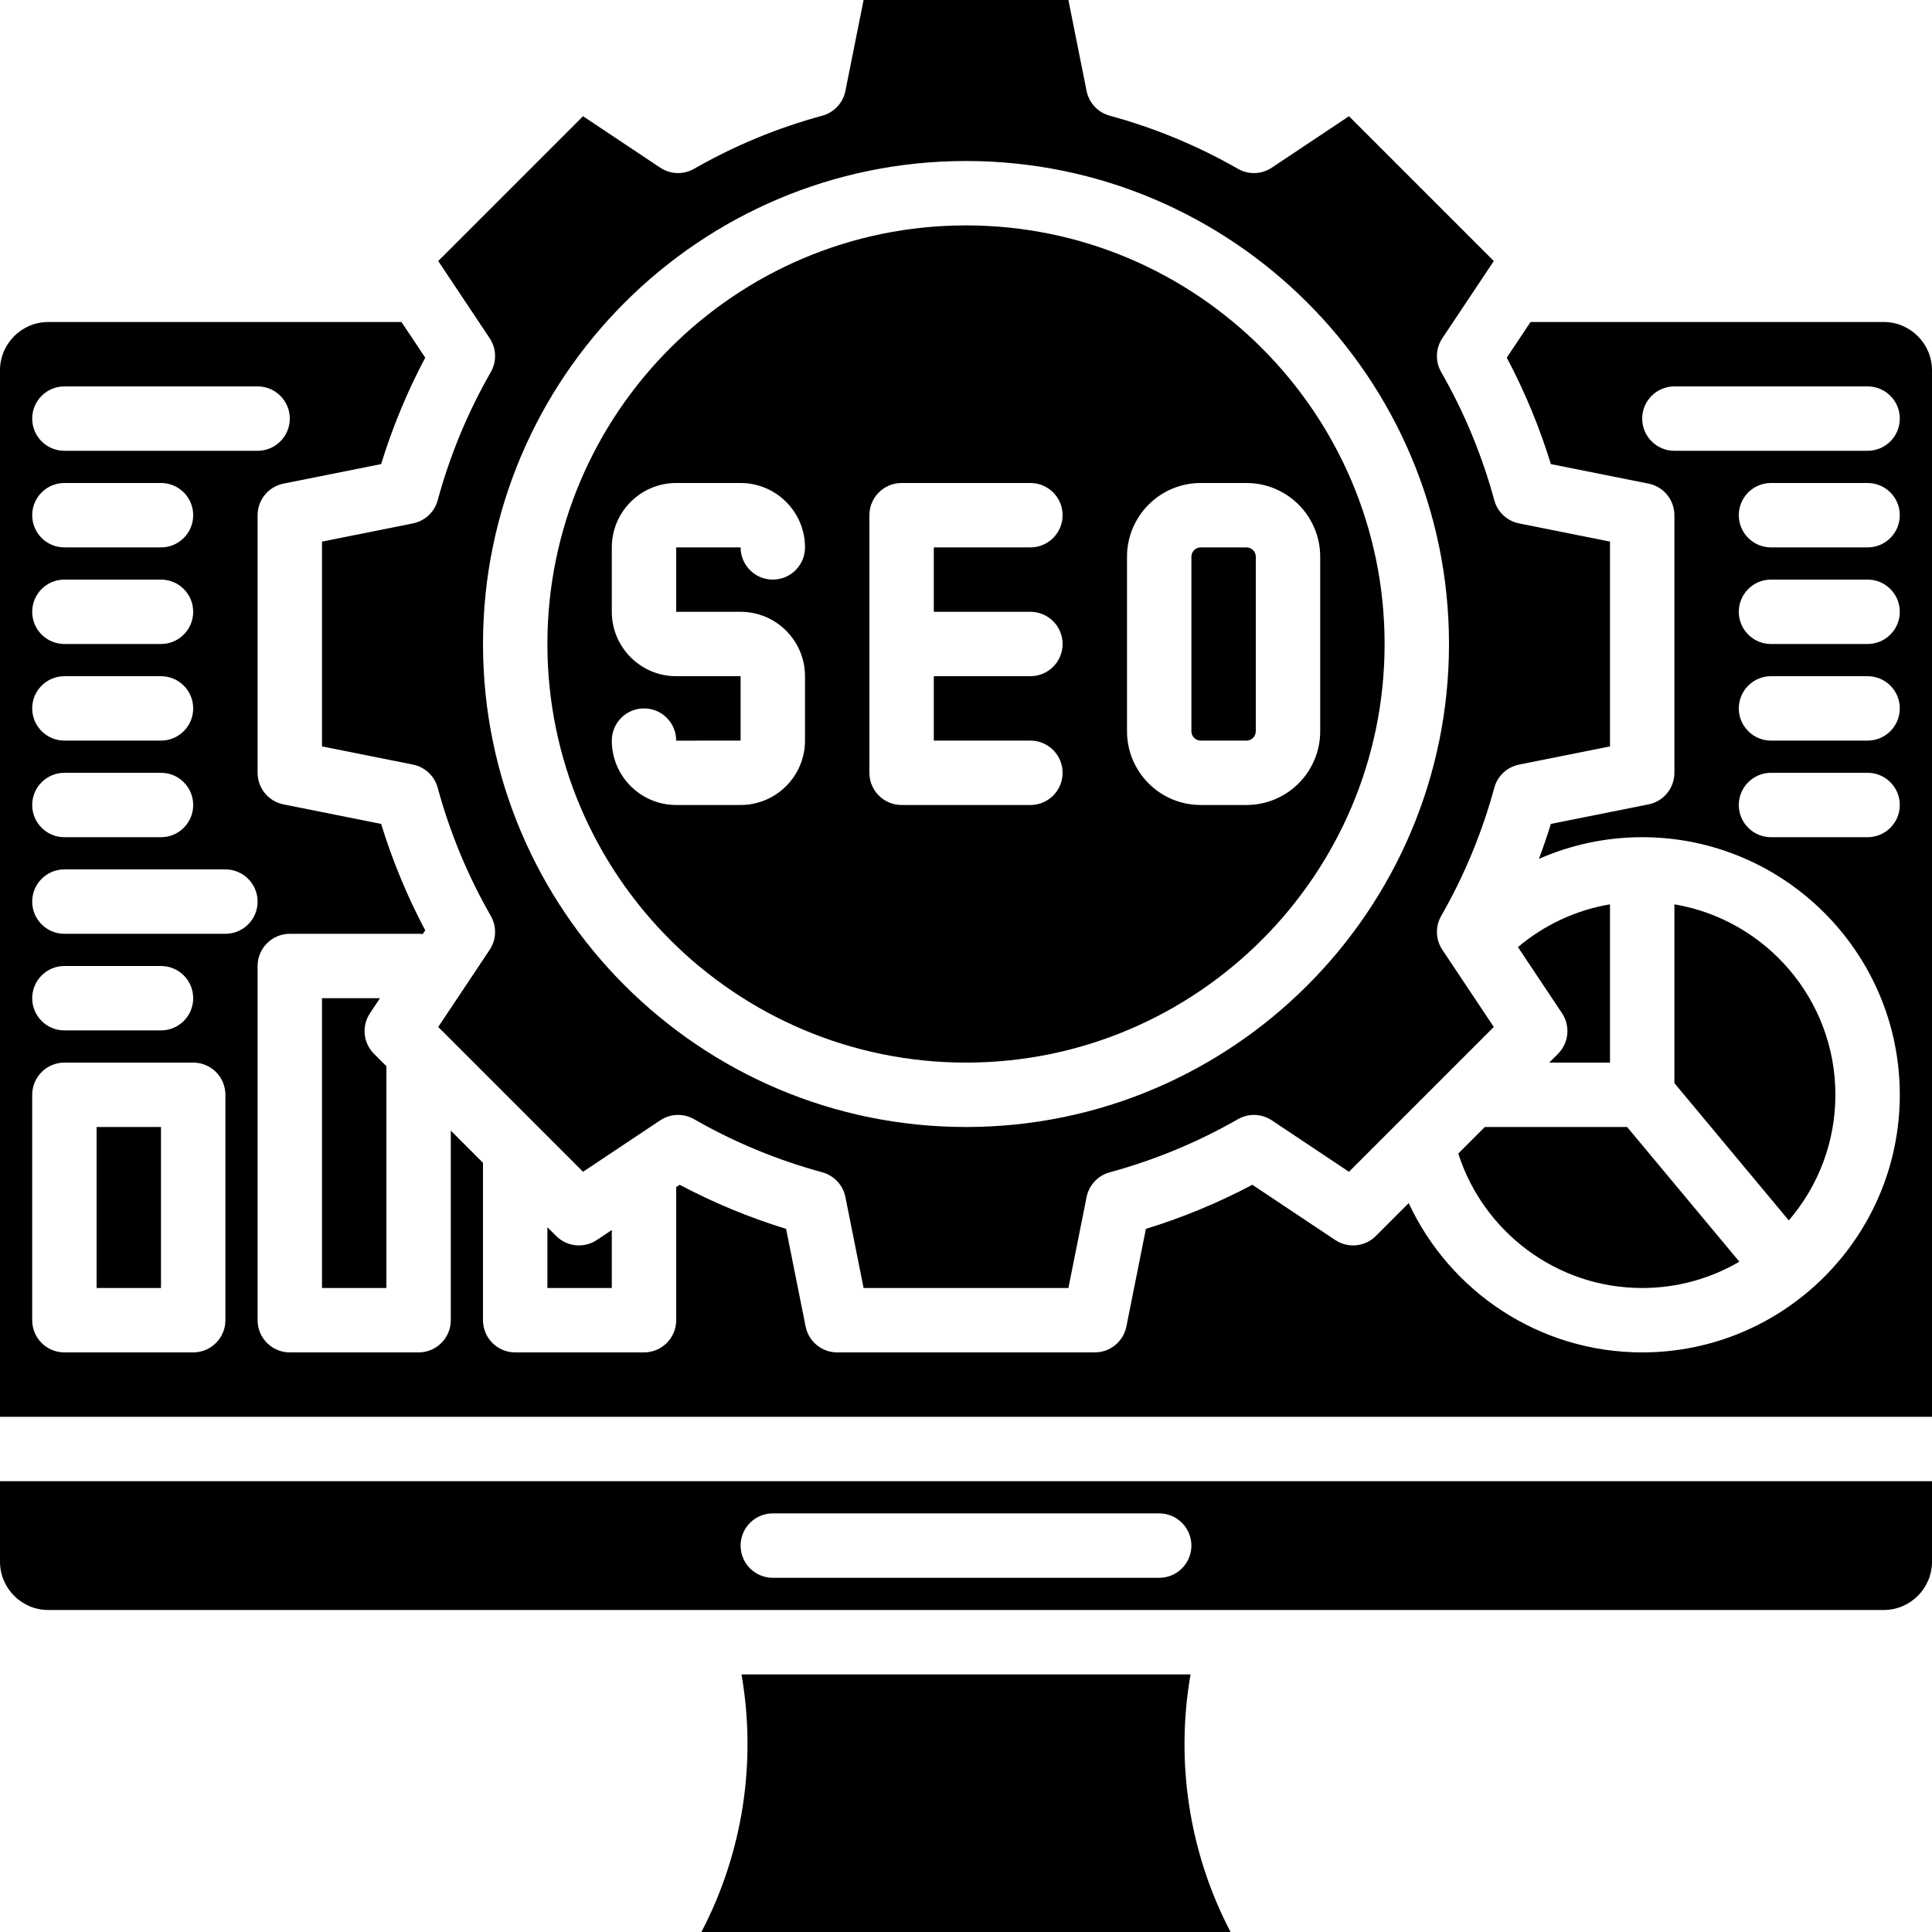
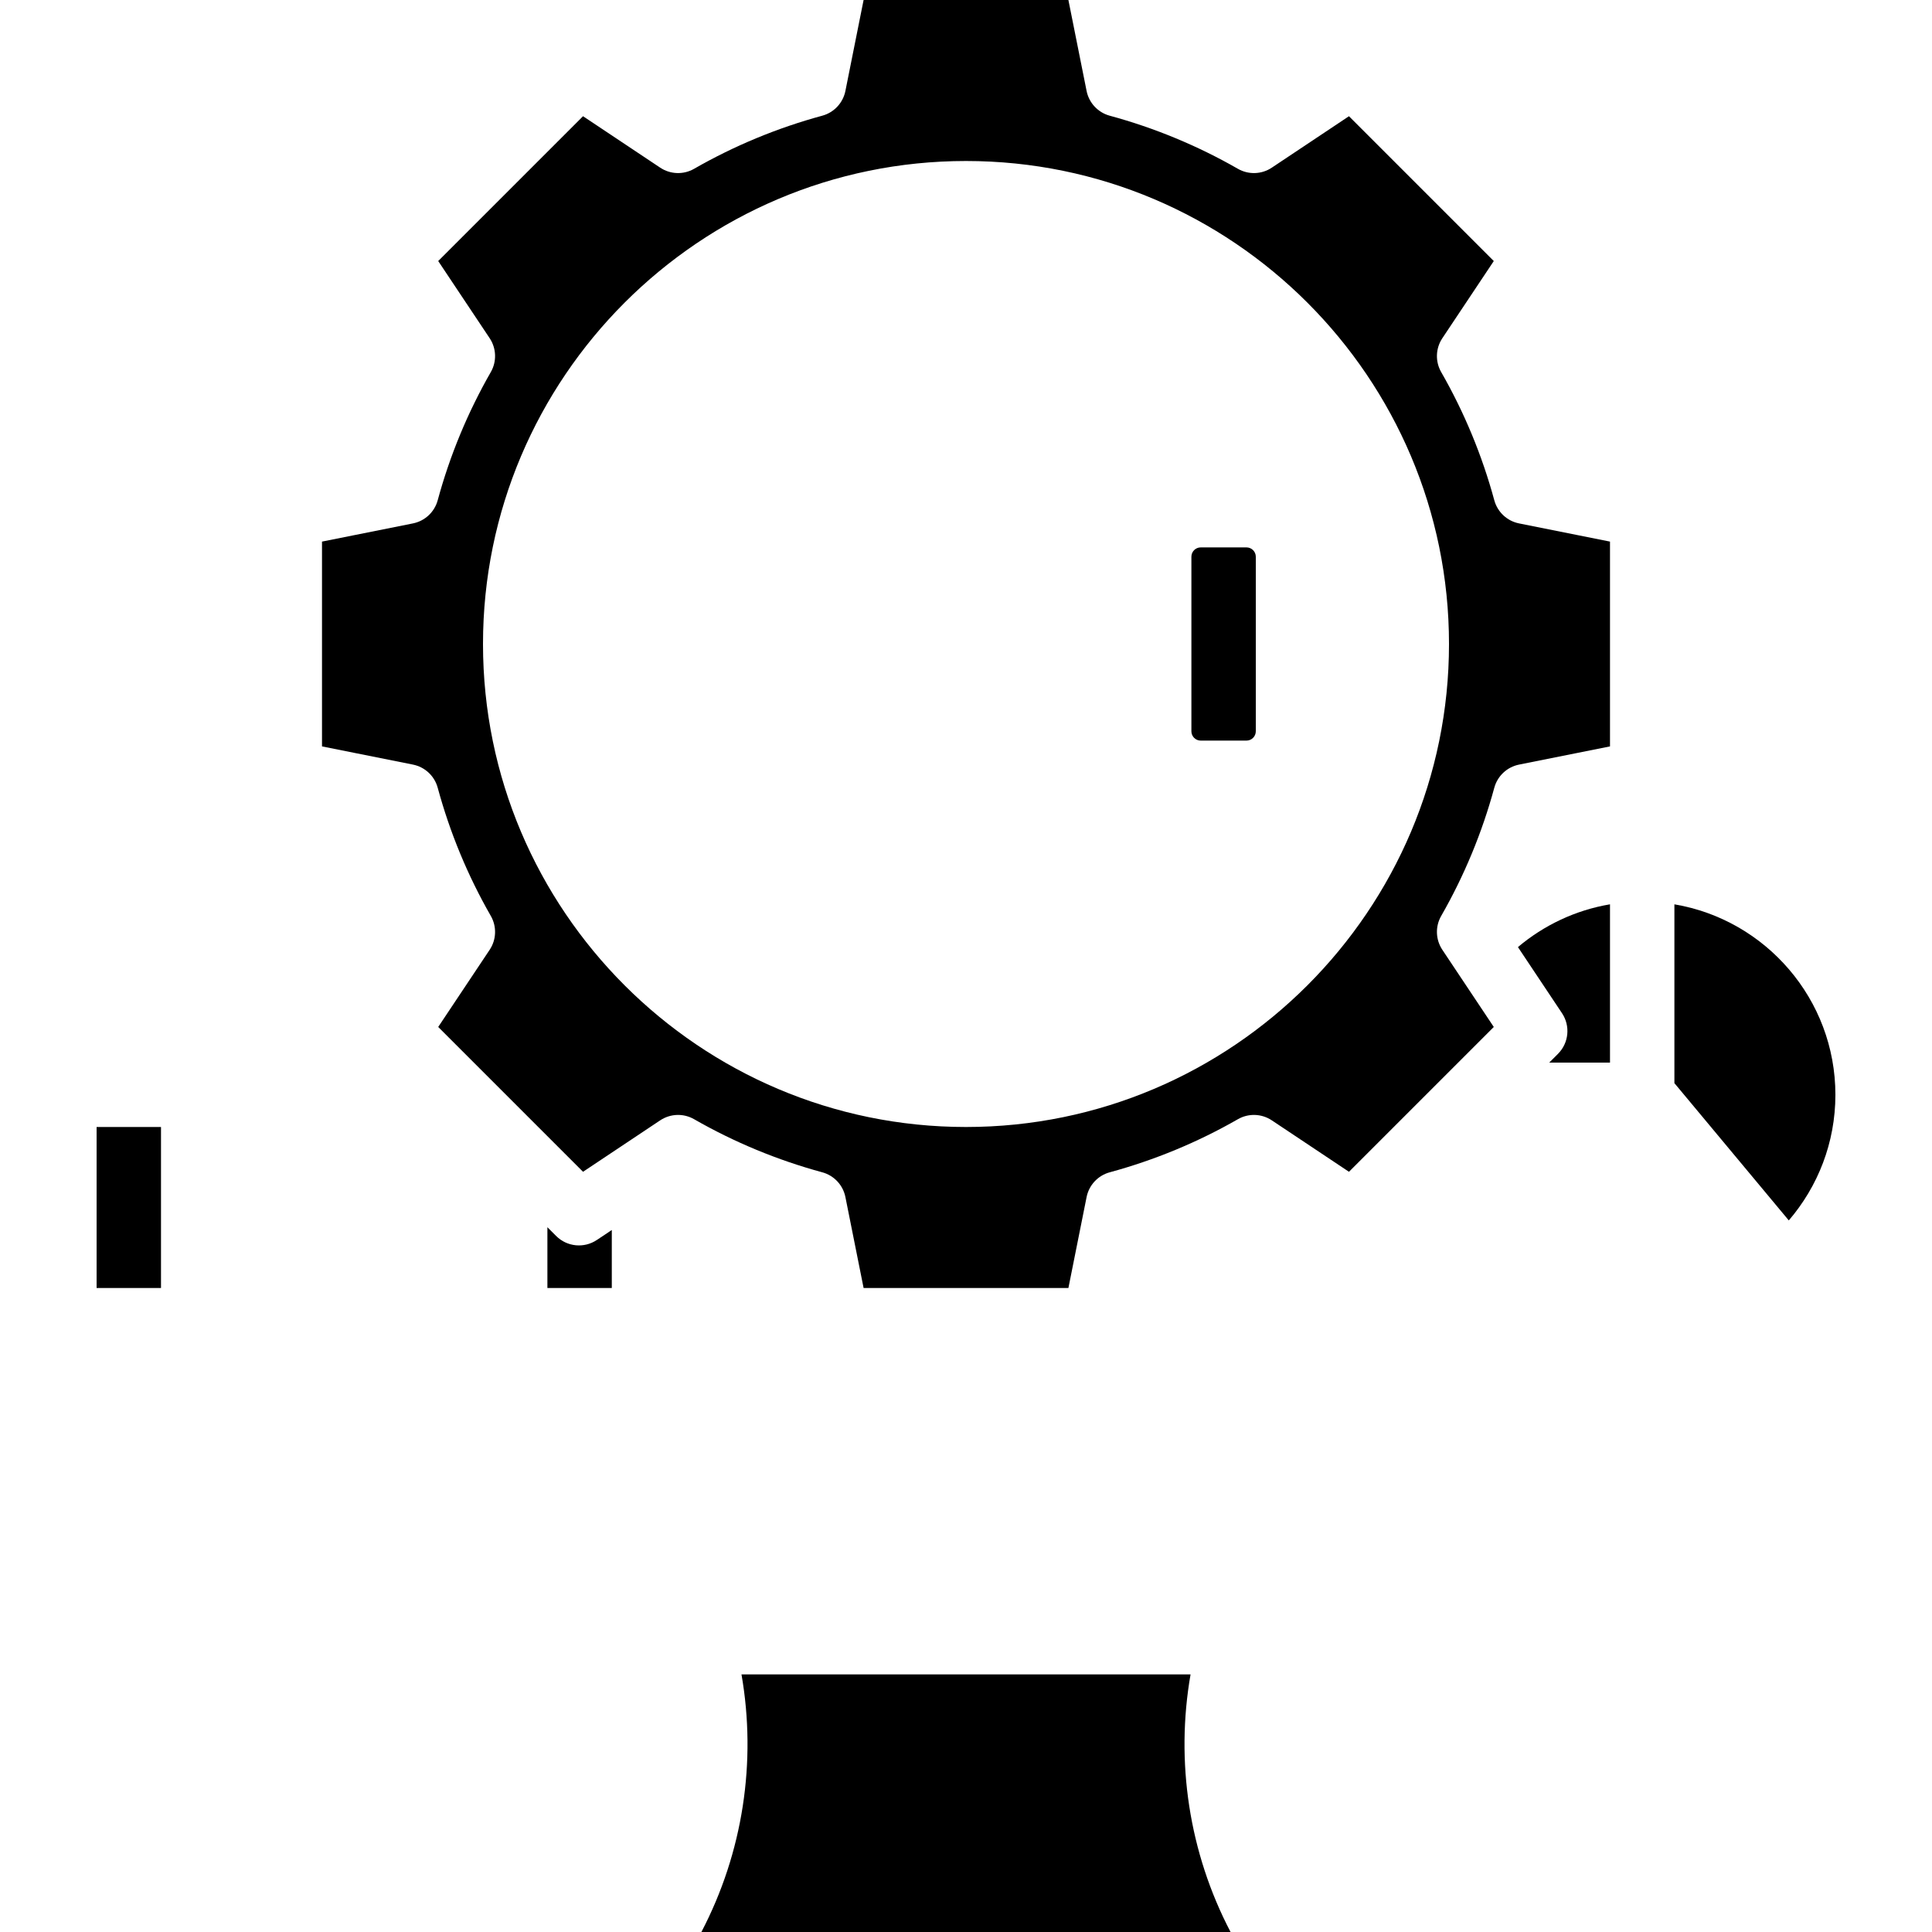
<svg xmlns="http://www.w3.org/2000/svg" height="480.0" preserveAspectRatio="xMidYMid meet" version="1.0" viewBox="16.0 16.0 480.0 480.0" width="480.0" zoomAndPan="magnify">
  <g id="change1_1">
    <path d="M404.078,267.729c2.116,3.173,1.697,7.398-1,10.094L400.901,280H416v-39.325c-8.62,1.454-16.458,5.22-22.873,10.628 L404.078,267.729z" />
    <path d="M311.79,432H200.221c3.781,21.677,0.38,44.246-9.962,64H321.73C311.393,476.246,308.004,453.676,311.79,432z" />
-     <path d="M16,404c0,6.617,5.383,12,12,12h456c6.617,0,12-5.383,12-12v-20H16V404z M208,392h96c4.418,0,8,3.582,8,8s-3.582,8-8,8h-96 c-4.418,0-8-3.582-8-8S203.582,392,208,392z" />
-     <path d="M384.901,296l-6.596,6.596C384.496,321.944,402.624,336,424,336c8.797,0,17.041-2.389,24.138-6.537L420.253,296H384.901z" />
    <path d="M154.177,323.078L152,320.901V336h16v-14.408l-3.729,2.486C161.097,326.193,156.872,325.774,154.177,323.078z" />
    <path d="M40 296H56V336H40z" />
    <path d="M472,288c0-23.741-17.329-43.499-40-47.321v44.424l28.423,34.107C467.63,310.811,472,299.91,472,288z" />
-     <path d="M110.408,264H96v72h16v-55.099l-3.078-3.078c-2.697-2.696-3.115-6.921-1-10.094L110.408,264z" />
-     <path d="M484,96h-87.741l-5.905,8.858c4.475,8.44,8.146,17.301,10.955,26.445l24.26,4.852c3.74,0.748,6.431,4.031,6.431,7.845v64 c0,3.813-2.691,7.097-6.431,7.845l-24.26,4.852c-0.9,2.93-1.899,5.828-2.974,8.696C406.197,225.935,414.874,224,424,224 c35.29,0,64,28.71,64,64s-28.71,64-64,64c-25.676,0-47.833-15.213-58.009-37.09l-8.168,8.168c-2.696,2.697-6.922,3.115-10.094,1 l-20.587-13.724c-8.44,4.476-17.302,8.146-26.445,10.955l-4.852,24.261C295.097,349.308,291.813,352,288,352h-64 c-3.813,0-7.097-2.692-7.845-6.431l-4.852-24.261c-9.144-2.809-18.004-6.479-26.445-10.955L184,310.925V344c0,4.418-3.582,8-8,8 h-32c-4.418,0-8-3.582-8-8v-39.099l-8-8V344c0,4.418-3.582,8-8,8H88c-4.418,0-8-3.582-8-8v-88c0-4.418,3.582-8,8-8h32 c0.349,0,0.689,0.03,1.026,0.073l0.621-0.931c-4.476-8.442-8.146-17.302-10.955-26.445l-24.261-4.852 C82.692,215.097,80,211.813,80,208v-64c0-3.813,2.692-7.097,6.431-7.845l24.261-4.852c2.809-9.144,6.479-18.003,10.955-26.445 L115.742,96H28c-6.617,0-12,5.383-12,12v260h480V108C496,101.383,490.617,96,484,96z M32,112h48c4.418,0,8,3.582,8,8s-3.582,8-8,8 H32c-4.418,0-8-3.582-8-8S27.582,112,32,112z M32,136h24c4.418,0,8,3.582,8,8s-3.582,8-8,8H32c-4.418,0-8-3.582-8-8 S27.582,136,32,136z M32,160h24c4.418,0,8,3.582,8,8s-3.582,8-8,8H32c-4.418,0-8-3.582-8-8S27.582,160,32,160z M32,184h24 c4.418,0,8,3.582,8,8s-3.582,8-8,8H32c-4.418,0-8-3.582-8-8S27.582,184,32,184z M32,208h24c4.418,0,8,3.582,8,8s-3.582,8-8,8H32 c-4.418,0-8-3.582-8-8S27.582,208,32,208z M72,344c0,4.418-3.582,8-8,8H32c-4.418,0-8-3.582-8-8v-56c0-4.418,3.582-8,8-8h32 c4.418,0,8,3.582,8,8V344z M24,264c0-4.418,3.582-8,8-8h24c4.418,0,8,3.582,8,8s-3.582,8-8,8H32C27.582,272,24,268.418,24,264z M72,248H32c-4.418,0-8-3.582-8-8s3.582-8,8-8h40c4.418,0,8,3.582,8,8S76.418,248,72,248z M480,224h-24c-4.418,0-8-3.582-8-8 s3.582-8,8-8h24c4.418,0,8,3.582,8,8S484.418,224,480,224z M480,200h-24c-4.418,0-8-3.582-8-8s3.582-8,8-8h24c4.418,0,8,3.582,8,8 S484.418,200,480,200z M480,176h-24c-4.418,0-8-3.582-8-8s3.582-8,8-8h24c4.418,0,8,3.582,8,8S484.418,176,480,176z M480,152h-24 c-4.418,0-8-3.582-8-8s3.582-8,8-8h24c4.418,0,8,3.582,8,8S484.418,152,480,152z M480,128h-48c-4.418,0-8-3.582-8-8s3.582-8,8-8h48 c4.418,0,8,3.582,8,8S484.418,128,480,128z" />
-     <path d="M256,280c57.346,0,104-46.654,104-104S313.346,72,256,72s-104,46.654-104,104S198.654,280,256,280z M296,154.312 c0-10.098,8.215-18.312,18.312-18.312h11.375c10.098,0,18.312,8.215,18.312,18.312v43.375c0,10.098-8.215,18.312-18.312,18.312 h-11.375C304.215,216,296,207.785,296,197.688V154.312z M232,144c0-4.418,3.582-8,8-8h32c4.418,0,8,3.582,8,8s-3.582,8-8,8h-24v16 h24c4.418,0,8,3.582,8,8s-3.582,8-8,8h-24v16h24c4.418,0,8,3.582,8,8s-3.582,8-8,8h-32c-4.418,0-8-3.582-8-8V144z M168,200 c0-4.418,3.582-8,8-8s8,3.582,8,8c0,0.007,0,0.01,0,0.01l16-0.01v-16h-16c-8.822,0-16-7.178-16-16v-16c0-8.822,7.178-16,16-16h16 c8.822,0,16,7.178,16,16c0,4.418-3.582,8-8,8s-8-3.582-8-8h-16v16h16c8.822,0,16,7.178,16,16v16c0,8.822-7.178,16-16,16h-16 C175.178,216,168,208.822,168,200z" />
    <path d="M314.312,200h11.375c1.275,0,2.312-1.038,2.312-2.312v-43.375c0-1.275-1.038-2.312-2.312-2.312h-11.375 c-1.275,0-2.312,1.038-2.312,2.312v43.375C312,198.962,313.038,200,314.312,200z" />
    <path d="M96,150.559v50.883l22.594,4.519c2.975,0.595,5.357,2.822,6.152,5.75c3.022,11.137,7.461,21.852,13.193,31.846 c1.51,2.632,1.4,5.893-0.284,8.417l-12.783,19.174l35.98,35.979l19.174-12.782c2.526-1.683,5.785-1.792,8.417-0.284 c9.994,5.732,20.708,10.17,31.846,13.193c2.928,0.794,5.154,3.177,5.75,6.152L230.559,336h50.883l4.519-22.594 c0.595-2.975,2.822-5.357,5.75-6.152c11.138-3.023,21.853-7.461,31.846-13.193c2.633-1.509,5.893-1.4,8.417,0.284l19.174,12.782 l35.98-35.98l-12.782-19.174c-1.684-2.525-1.793-5.785-0.284-8.417c5.731-9.993,10.17-20.708,13.193-31.846 c0.795-2.928,3.177-5.154,6.152-5.749L416,201.441v-50.883l-22.594-4.519c-2.975-0.595-5.357-2.821-6.152-5.749 c-3.023-11.139-7.462-21.854-13.193-31.846c-1.51-2.632-1.4-5.893,0.284-8.417l12.782-19.174l-35.98-35.98l-19.174,12.782 c-2.524,1.685-5.784,1.794-8.417,0.284c-9.993-5.731-20.708-10.17-31.846-13.193c-2.928-0.794-5.154-3.177-5.75-6.152L281.441,16 h-50.883l-4.519,22.594c-0.595,2.975-2.822,5.357-5.75,6.152c-11.137,3.022-21.852,7.461-31.846,13.193 c-2.633,1.509-5.893,1.399-8.417-0.284l-19.174-12.782l-35.98,35.979l12.783,19.174c1.684,2.525,1.793,5.785,0.284,8.417 c-5.732,9.994-10.171,20.709-13.193,31.846c-0.794,2.928-3.177,5.154-6.152,5.75L96,150.559z M256,56c66.168,0,120,53.832,120,120 s-53.832,120-120,120s-120-53.832-120-120S189.832,56,256,56z" />
  </g>
</svg>